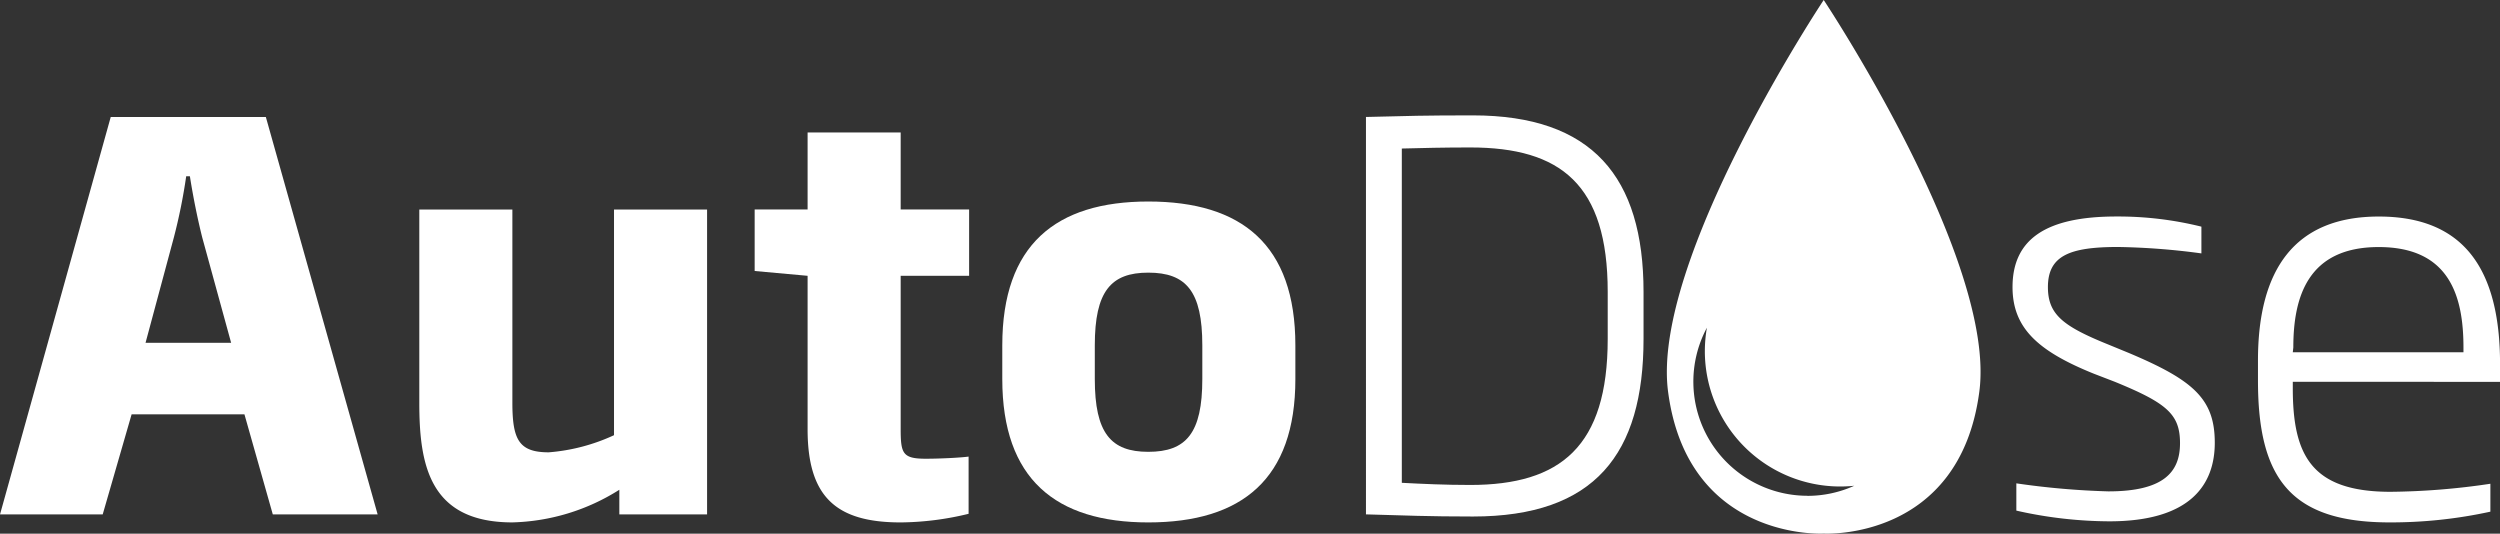
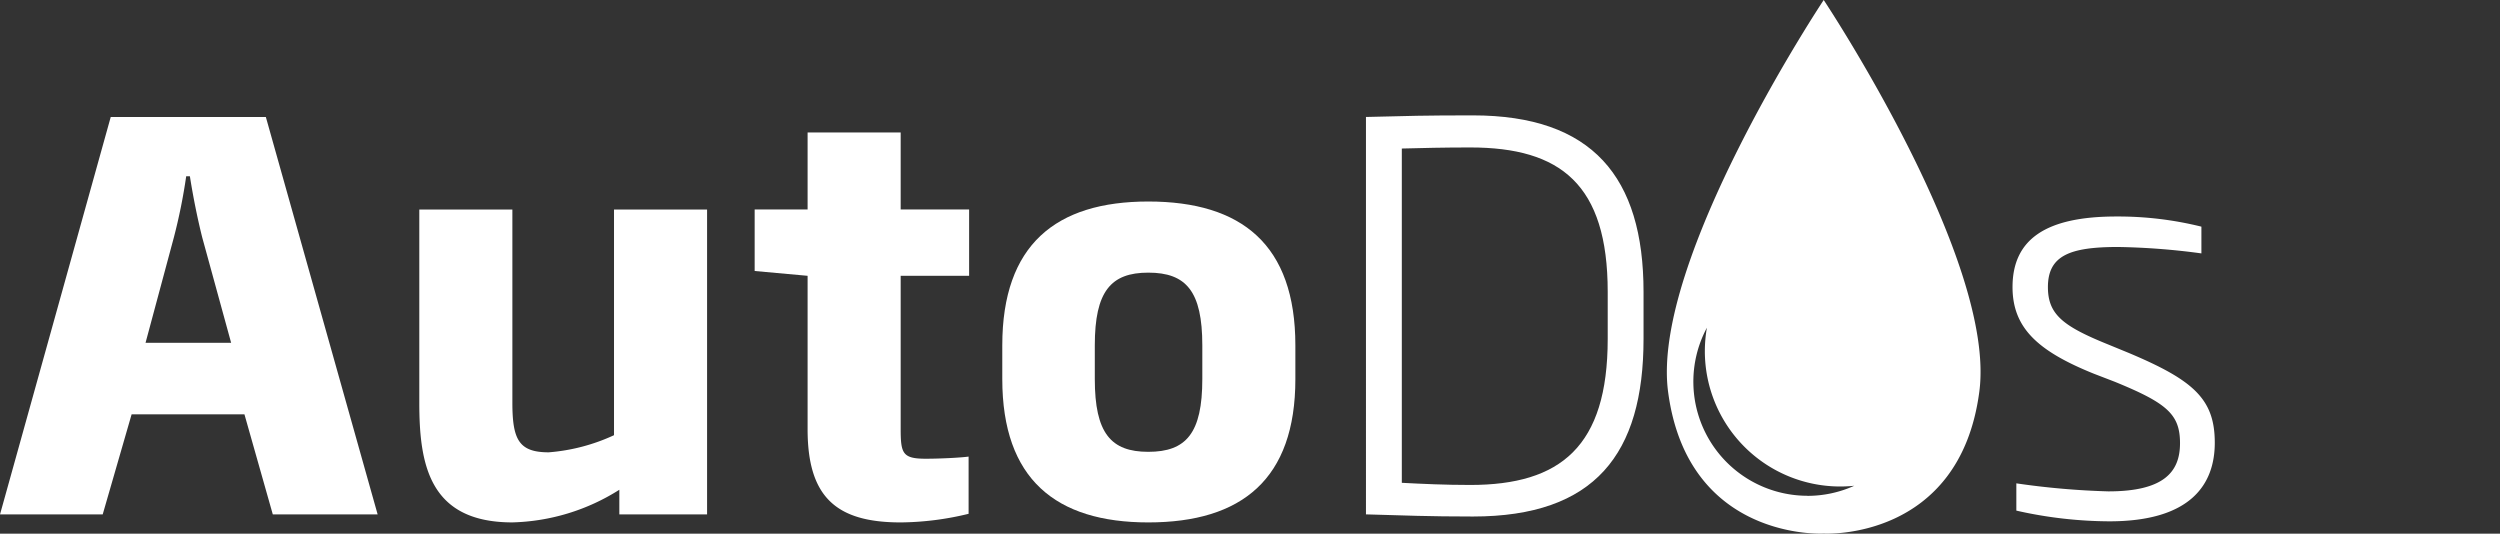
<svg xmlns="http://www.w3.org/2000/svg" id="AutoDoseLogo" width="135.141" height="28.848" viewBox="0 0 135.141 28.848">
  <rect x="0" y="0" width="135.141" height="28.848" fill="#333333" stroke="none" />
  <defs>
    <style>
      .cls-1 {
        fill: #fff;
      }
    </style>
  </defs>
  <g id="Group_13" data-name="Group 13" transform="translate(0 0)">
    <path id="Path_28" data-name="Path 28" class="cls-1" d="M324,92.189s-9.348,14.062-8.413,21.171c1.063,8.089,8.413,7.673,8.413,7.673s7.349.416,8.412-7.673C333.352,106.251,324,92.189,324,92.189Zm-.877,26.8a6.17,6.17,0,0,1-5.437-9.085,7.407,7.407,0,0,0-.111,1.265,7.317,7.317,0,0,0,7.318,7.318,7.44,7.44,0,0,0,.758-.039A6.143,6.143,0,0,1,323.128,118.993Z" transform="translate(-225.417 -92.189)" />
    <g id="Group_12" data-name="Group 12" transform="translate(0 6.237)">
      <path id="Path_29" data-name="Path 29" class="cls-1" d="M182.087,124.07l-1.532-5.406h-6.1l-1.562,5.406h-5.551l5.985-21.482h8.384l6.043,21.482Zm-3.816-14.976c-.26-1.041-.492-2.2-.665-3.3h-.2a30.107,30.107,0,0,1-.665,3.3l-1.532,5.7h4.626Z" transform="translate(-167.341 -102.502)" />
      <path id="Path_30" data-name="Path 30" class="cls-1" d="M215.429,127.294v-1.33a11.327,11.327,0,0,1-5.782,1.764c-4.51,0-5.031-3.152-5.031-6.477V110.814h5.031v10.437c0,2,.347,2.689,1.967,2.689a10.292,10.292,0,0,0,3.527-.926v-12.2h5.031v16.48Z" transform="translate(-181.95 -105.726)" />
      <path id="Path_31" data-name="Path 31" class="cls-1" d="M242.319,125.045c-3.5,0-5.031-1.388-5.031-5.031v-8.3l-2.862-.26v-3.325h2.862v-4.164h5.031v4.164h3.7v3.585h-3.7v8.24c0,1.358.087,1.648,1.359,1.648.781,0,1.908-.058,2.313-.116v3.093A15.931,15.931,0,0,1,242.319,125.045Z" transform="translate(-193.632 -103.042)" />
      <path id="Path_32" data-name="Path 32" class="cls-1" d="M264.332,127.449c-5,0-7.892-2.342-7.892-7.749v-1.821c0-5.436,2.891-7.777,7.892-7.777,5.06,0,7.951,2.342,7.951,7.777V119.7C272.284,125.106,269.392,127.449,264.332,127.449Zm2.921-9.57c0-2.92-.868-3.932-2.921-3.932-2.024,0-2.891,1.012-2.891,3.932V119.7c0,2.92.867,3.933,2.891,3.933,2.053,0,2.921-1.012,2.921-3.933Z" transform="translate(-202.26 -105.446)" />
      <path id="Path_33" data-name="Path 33" class="cls-1" d="M294.552,124.13c-2.429,0-3.672-.058-5.782-.116V102.532c2.313-.057,3.123-.086,5.782-.086,6.448,0,9.223,3.325,9.223,9.541v2.544C303.775,120.748,301.145,124.13,294.552,124.13Zm7.286-12.144c0-5.811-2.544-7.806-7.43-7.806-1.446,0-2.573.029-3.7.058v18.07c1.1.058,2.342.116,3.7.116,4.886,0,7.43-2.081,7.43-7.893Z" transform="translate(-214.931 -102.446)" />
      <path id="Path_34" data-name="Path 34" class="cls-1" d="M351.486,127.912a23.121,23.121,0,0,1-5.031-.579v-1.474a42.327,42.327,0,0,0,4.974.434c2.949,0,3.874-1.012,3.874-2.6,0-1.562-.694-2.168-3.527-3.325l-1.127-.434c-3.007-1.214-4.4-2.457-4.4-4.684,0-2.6,1.822-3.816,5.61-3.816a18.711,18.711,0,0,1,4.6.549v1.446a37.458,37.458,0,0,0-4.51-.347c-2.6,0-3.787.463-3.787,2.168,0,1.475.809,2.111,3.238,3.094l1.127.463c3.5,1.474,4.655,2.486,4.655,4.857C357.182,125.889,355.91,127.912,351.486,127.912Z" transform="translate(-237.459 -105.968)" />
    </g>
  </g>
-   <path id="Path_35" data-name="Path 35" class="cls-1" d="M369.945,120.368v.348c0,3.6.987,5.6,5.281,5.6a38.42,38.42,0,0,0,5.4-.435v1.509a25.218,25.218,0,0,1-5.454.58c-5.368,0-7.109-2.407-7.109-7.659v-1.1c0-4.932,2-7.775,6.529-7.775,4.555,0,6.557,2.786,6.557,7.979v.958Zm9.226-1.857c0-2.815-.783-5.425-4.583-5.425-3.831,0-4.614,2.7-4.614,5.425l-.029.261h9.226Z" transform="translate(-246.005 -99.731)" />
</svg>